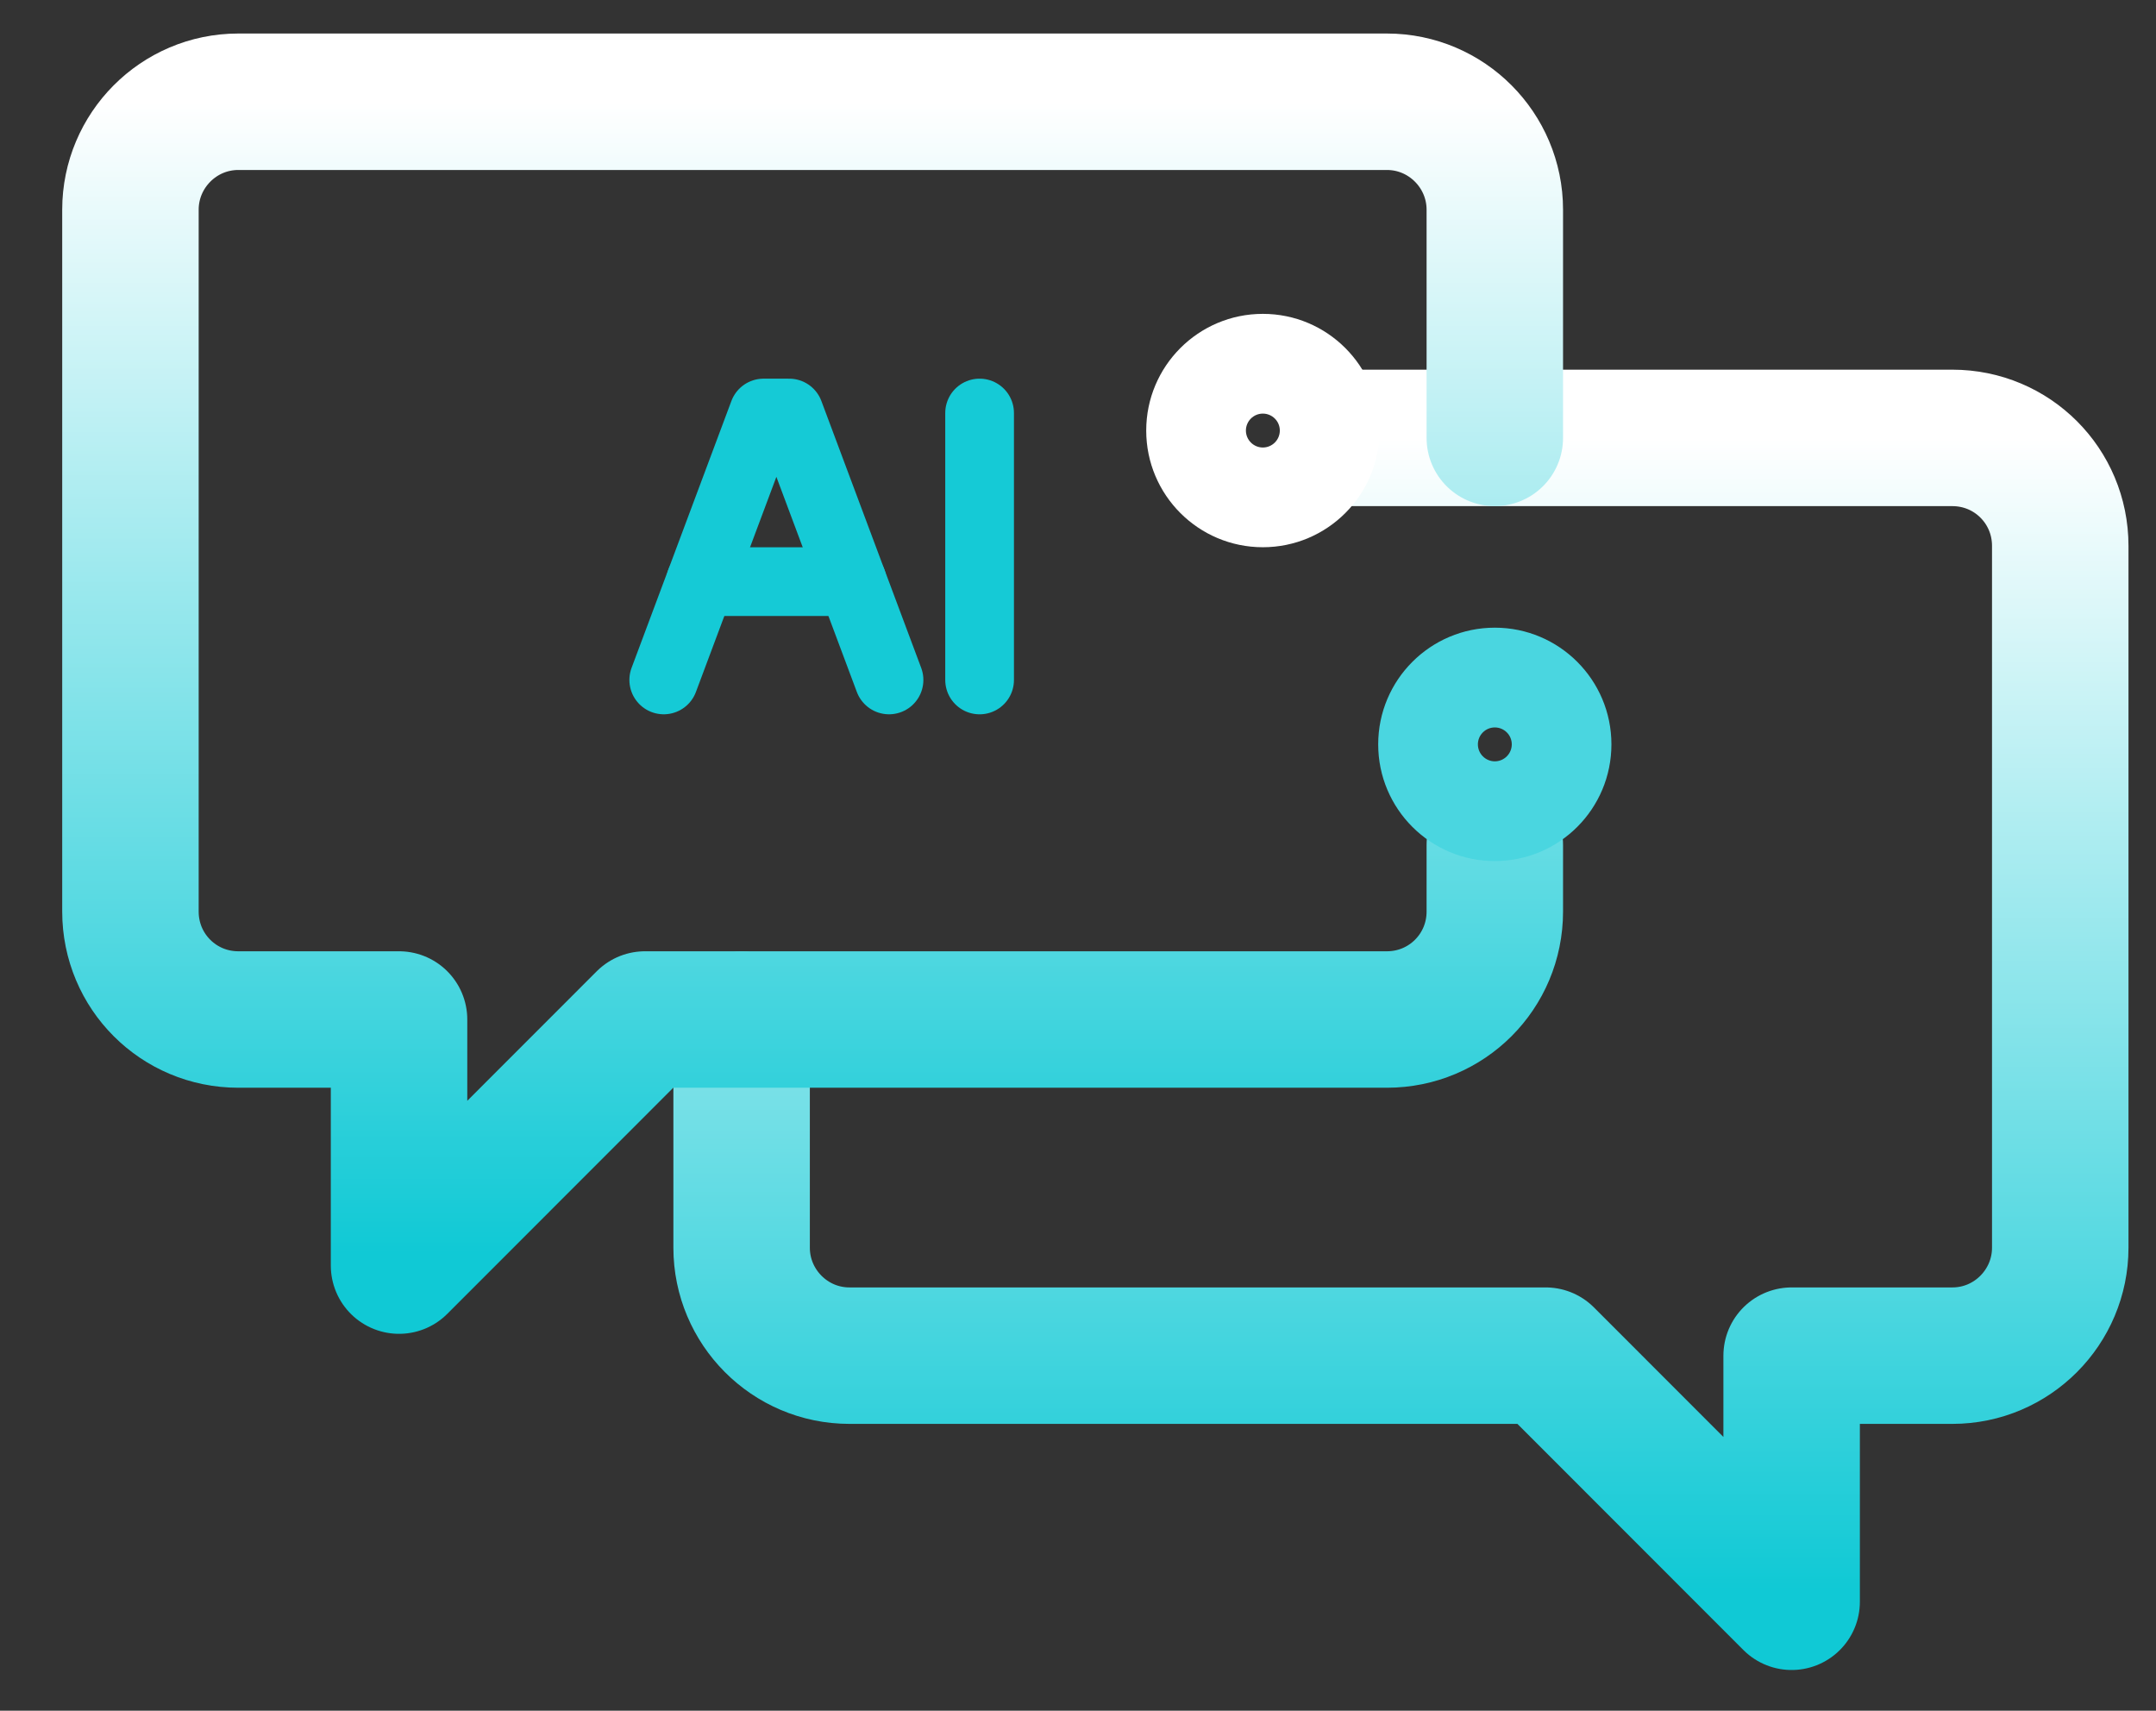
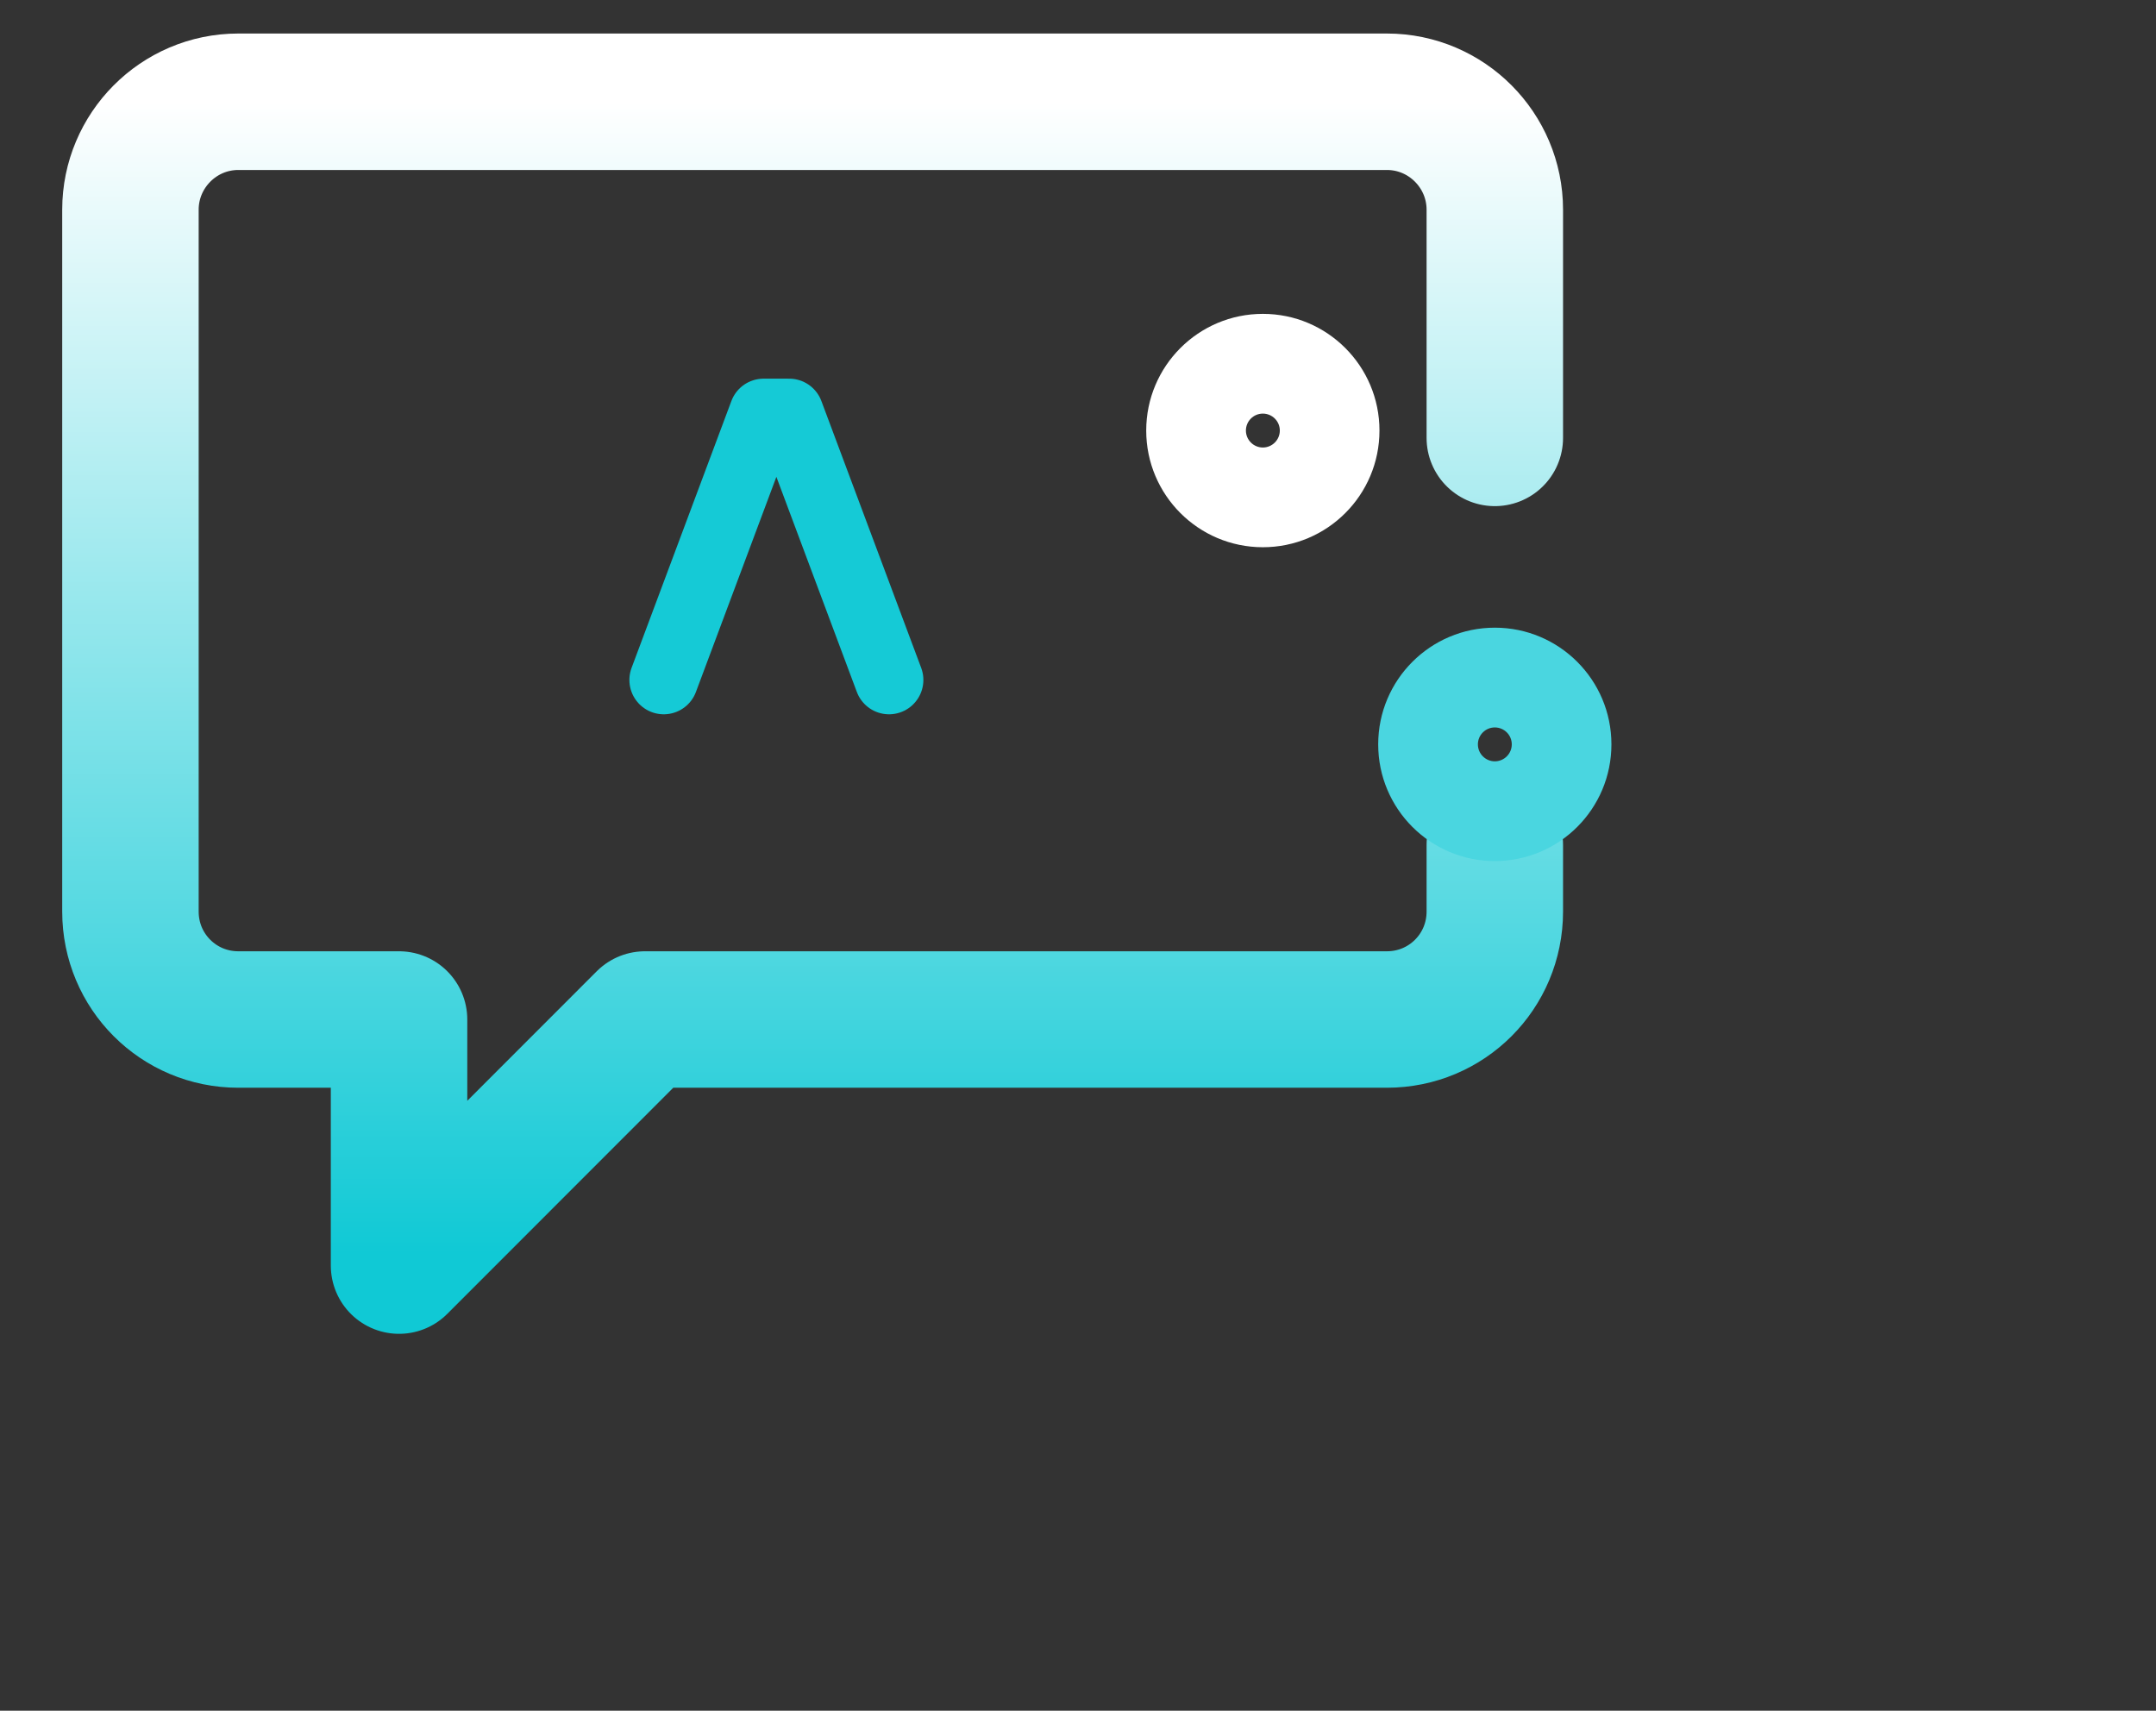
<svg xmlns="http://www.w3.org/2000/svg" width="92" height="73" viewBox="0 0 92 73" fill="none">
  <rect x="0" y="0" width="92" height="73" fill="#333333" stroke="none" />
  <mask id="mask0_2283_15039" style="mask-type:luminance" maskUnits="userSpaceOnUse" x="27" y="13" width="66" height="60">
-     <path d="M30.416 16.274H88.952V69.322H30.416V16.274Z" fill="white" stroke="white" stroke-width="6.097" />
-   </mask>
+     </mask>
  <g mask="url(#mask0_2283_15039)">
-     <path d="M57.779 18.686H83.311C85.862 18.686 87.914 20.74 87.914 23.292V53.243C87.914 55.766 85.862 57.848 83.311 57.848H76.452V68.35L65.957 57.848H36.248C33.698 57.848 31.646 55.766 31.646 53.243V43.518" stroke="url(#paint0_linear_2283_15039)" stroke-width="5.823" stroke-linecap="round" stroke-linejoin="round" />
-   </g>
+     </g>
  <mask id="mask1_2283_15039" style="mask-type:luminance" maskUnits="userSpaceOnUse" x="0" y="0" width="69" height="59">
    <path d="M3.097 3.097H65.661V55.131H3.097V3.097Z" fill="white" stroke="white" stroke-width="6.194" />
  </mask>
  <g mask="url(#mask1_2283_15039)">
    <path d="M63.786 36.053V38.898C63.786 41.45 61.733 43.504 59.182 43.504H27.523L17.028 54.005V43.504H10.169C7.619 43.504 5.566 41.45 5.566 38.898V8.947C5.566 6.424 7.619 4.342 10.169 4.342H59.182C61.733 4.342 63.786 6.424 63.786 8.947V18.686" stroke="url(#paint1_linear_2283_15039)" stroke-width="5.823" stroke-linecap="round" stroke-linejoin="round" />
  </g>
  <path d="M53.888 17.649C54.286 17.649 54.612 17.973 54.612 18.372C54.612 18.771 54.286 19.096 53.888 19.096C53.49 19.096 53.165 18.771 53.165 18.372C53.165 17.973 53.49 17.649 53.888 17.649ZM53.888 13.393C51.14 13.393 48.911 15.623 48.911 18.372C48.911 21.122 51.14 23.351 53.888 23.351C56.637 23.351 58.864 21.122 58.864 18.372C58.864 15.623 56.637 13.393 53.888 13.393Z" fill="white" />
  <path d="M63.786 31.041C64.185 31.041 64.51 31.364 64.51 31.763C64.51 32.162 64.185 32.487 63.786 32.487C63.389 32.487 63.064 32.162 63.064 31.763C63.064 31.364 63.389 31.041 63.786 31.041ZM63.786 26.784C61.039 26.784 58.81 29.014 58.81 31.763C58.81 34.514 61.039 36.743 63.786 36.743C66.535 36.743 68.762 34.514 68.762 31.763C68.762 29.014 66.535 26.784 63.786 26.784Z" fill="#4AD6E0" />
-   <path d="M41.801 17.624V29.015" stroke="#15CAD6" stroke-width="2.932" stroke-linecap="round" stroke-linejoin="round" />
  <path d="M37.936 29.014L33.676 17.624H32.583L28.323 29.014" stroke="#15CAD6" stroke-width="2.932" stroke-linecap="round" stroke-linejoin="round" />
-   <path d="M36.366 24.819H29.894" stroke="#15CAD6" stroke-width="2.932" stroke-linecap="round" stroke-linejoin="round" />
  <defs>
    <linearGradient id="paint0_linear_2283_15039" x1="59.78" y1="18.686" x2="59.78" y2="67.838" gradientUnits="userSpaceOnUse">
      <stop stop-color="white" />
      <stop offset="1" stop-color="#10C9D5" />
    </linearGradient>
    <linearGradient id="paint1_linear_2283_15039" x1="34.676" y1="4.342" x2="34.676" y2="53.493" gradientUnits="userSpaceOnUse">
      <stop stop-color="white" />
      <stop offset="1" stop-color="#10C9D5" />
    </linearGradient>
  </defs>
</svg>